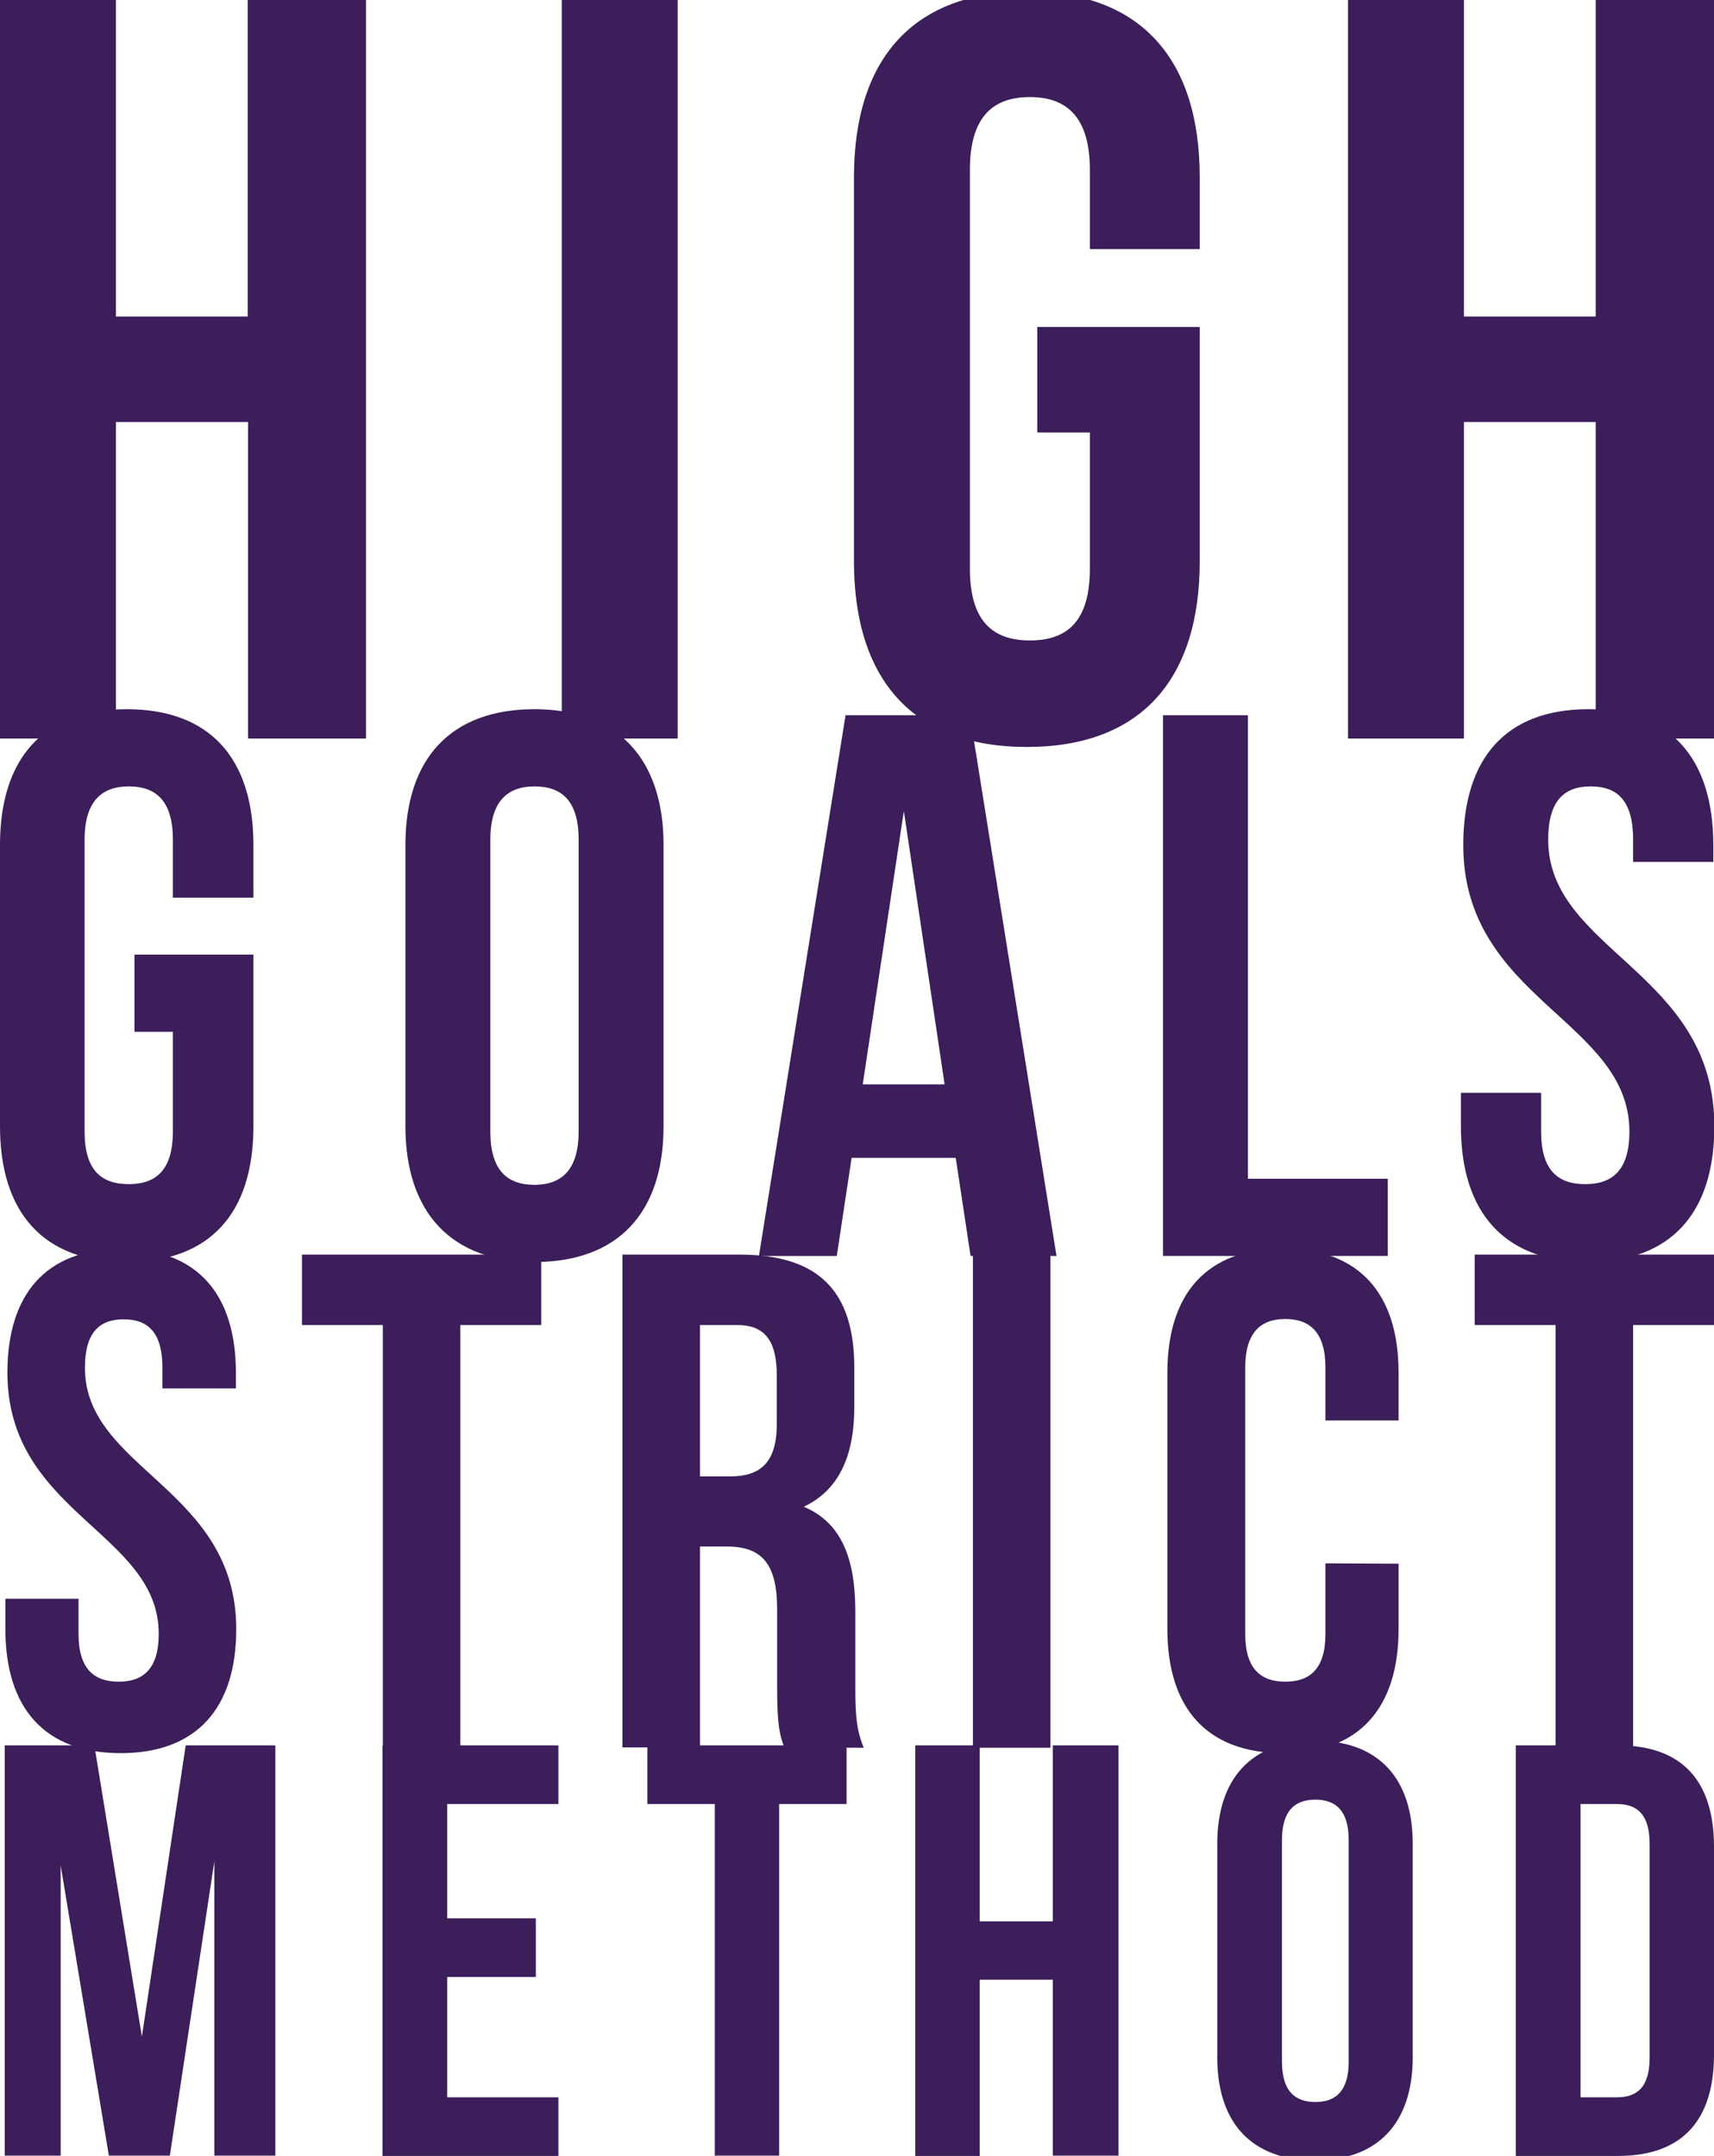
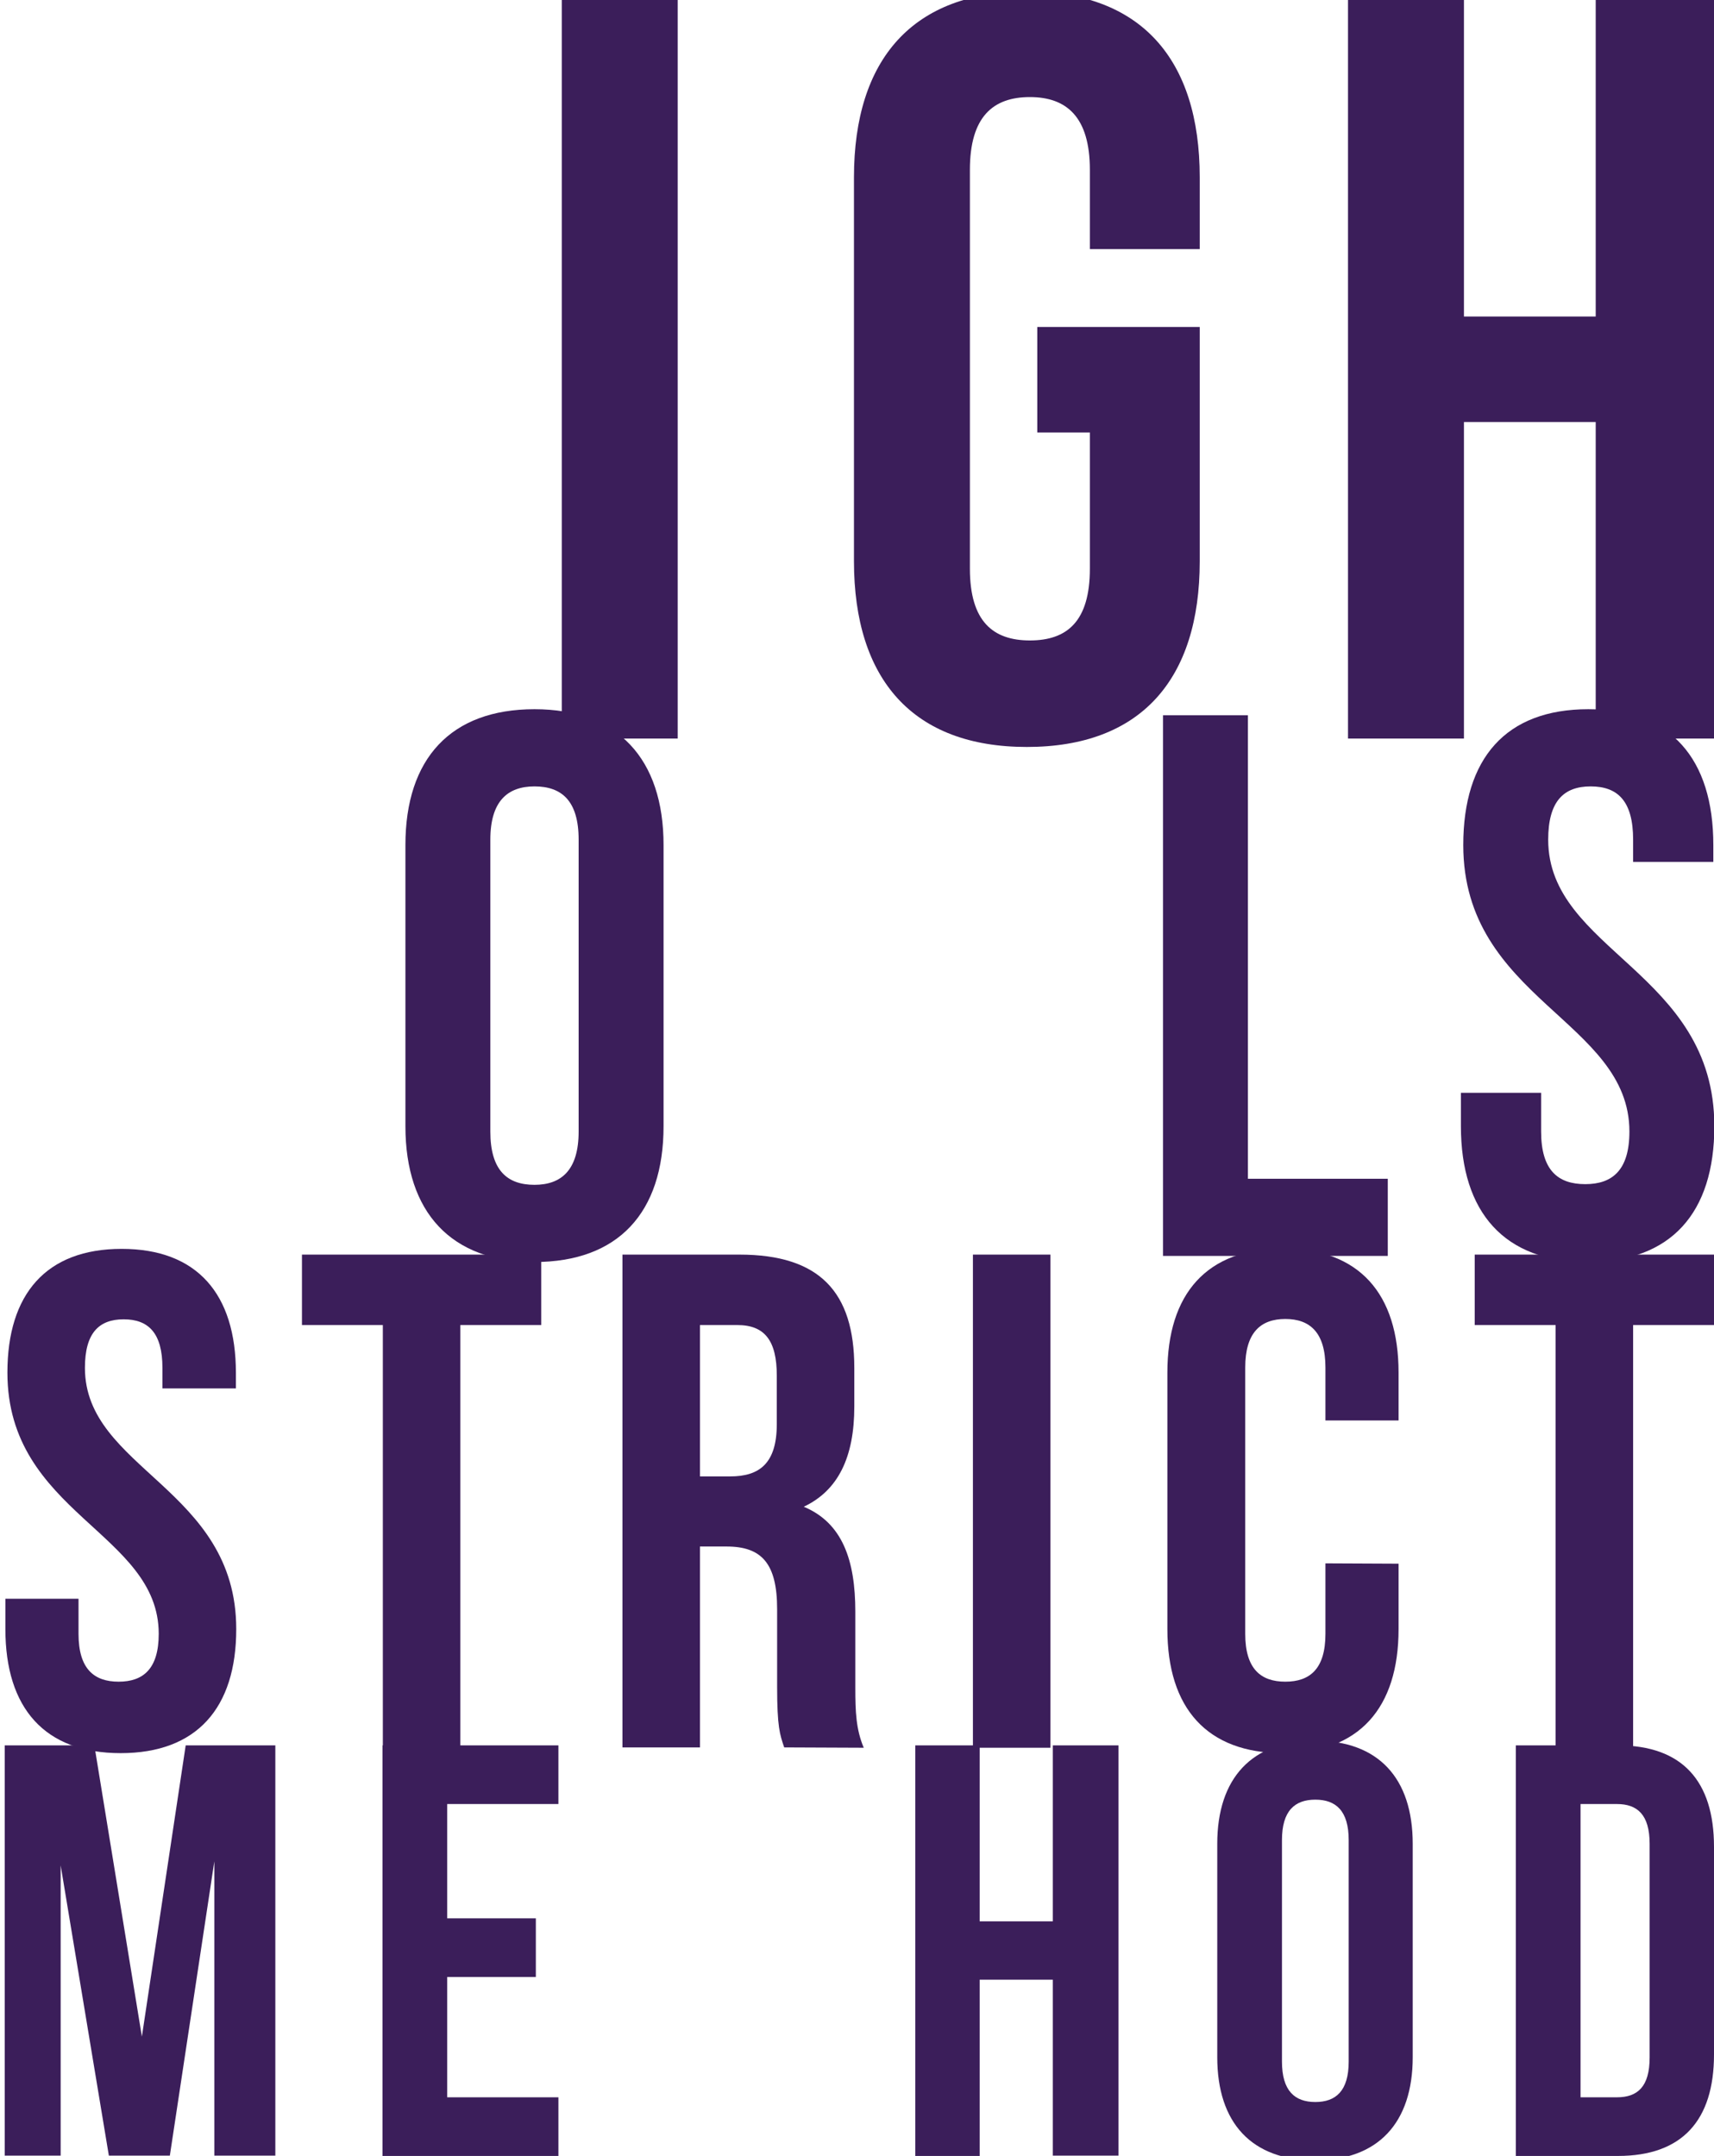
<svg xmlns="http://www.w3.org/2000/svg" version="1.1" id="Layer_1" x="0px" y="0px" viewBox="0 0 508.6 639.6" style="enable-background:new 0 0 508.6 639.6;" xml:space="preserve">
  <style type="text/css">
	.st0{fill:#3B1E5A;}
</style>
  <g>
    <g>
-       <path class="st0" d="M34.4,219.1H0V0h34.4v93.9h39.1V0h35.1v219.1H73.6v-93.9H34.4V219.1z" />
      <path class="st0" d="M166.7,0h34.4v219.1h-34.4V0L166.7,0z" />
-       <path class="st0" d="M307.8,97H356v69.5c0,35.1-17.5,55.1-51.3,55.1c-33.8,0-51.3-20-51.3-55.1V52.6c0-35.1,17.5-55.1,51.3-55.1    c33.8,0,51.3,20,51.3,55.1v21.3h-32.6V50.4c0-15.7-6.9-21.6-17.8-21.6c-11,0-17.8,5.9-17.8,21.6v118.3c0,15.7,6.9,21.3,17.8,21.3    c11,0,17.8-5.6,17.8-21.3v-40.4h-15.6L307.8,97L307.8,97z" />
+       <path class="st0" d="M307.8,97H356v69.5c0,35.1-17.5,55.1-51.3,55.1c-33.8,0-51.3-20-51.3-55.1V52.6c0-35.1,17.5-55.1,51.3-55.1    c33.8,0,51.3,20,51.3,55.1v21.3h-32.6V50.4c0-15.7-6.9-21.6-17.8-21.6c-11,0-17.8,5.9-17.8,21.6v118.3c0,15.7,6.9,21.3,17.8,21.3    c11,0,17.8-5.6,17.8-21.3v-40.4h-15.6L307.8,97z" />
      <path class="st0" d="M434.4,219.1H400V0h34.4v93.9h39.1V0h35.1v219.1h-35.1v-93.9h-39.1V219.1z" />
    </g>
    <g>
-       <path class="st0" d="M39.9,283.2h35.3v50.9c0,25.7-12.8,40.3-37.6,40.3S0,359.7,0,334.1v-83.4c0-25.7,12.8-40.3,37.6-40.3    s37.6,14.7,37.6,40.3v15.6H51.3v-17.2c0-11.5-5-15.8-13.1-15.8c-8,0-13.1,4.4-13.1,15.8v86.6c0,11.5,5,15.6,13.1,15.6    c8,0,13.1-4.1,13.1-15.6v-29.6H39.9V283.2z" />
      <path class="st0" d="M120.3,250.7c0-25.7,13.5-40.3,38.3-40.3c24.7,0,38.3,14.7,38.3,40.3v83.4c0,25.7-13.5,40.3-38.3,40.3    c-24.7,0-38.3-14.7-38.3-40.3V250.7z M145.5,335.7c0,11.5,5,15.8,13.1,15.8c8,0,13.1-4.4,13.1-15.8v-86.6c0-11.5-5-15.8-13.1-15.8    c-8,0-13.1,4.4-13.1,15.8V335.7z" />
-       <path class="st0" d="M313.5,372.6H288l-4.4-29.1h-30.9l-4.4,29.1h-23.1l25.7-160.4h36.9L313.5,372.6z M256,321.7h24.3l-12.1-81.1    L256,321.7z" />
      <path class="st0" d="M345.1,212.2h25.2v137.5h41.5v22.9h-66.7V212.2z" />
      <path class="st0" d="M471.3,210.4c24.5,0,37.1,14.7,37.1,40.3v5h-23.8v-6.6c0-11.5-4.6-15.8-12.6-15.8c-8,0-12.6,4.4-12.6,15.8    c0,33,49.3,39.2,49.3,85c0,25.7-12.8,40.3-37.6,40.3c-24.7,0-37.6-14.7-37.6-40.3v-9.9h23.8v11.5c0,11.5,5,15.6,13.1,15.6    c8,0,13.1-4.1,13.1-15.6c0-33-49.3-39.2-49.3-85C434.2,225,446.8,210.4,471.3,210.4z" />
    </g>
    <g>
      <path class="st0" d="M36.1,370.5c22.4,0,33.9,13.4,33.9,36.8v4.6H48.2v-6.1c0-10.4-4.2-14.4-11.5-14.4c-7.3,0-11.5,4-11.5,14.4    c0,30.1,44.9,35.7,44.9,77.5c0,23.4-11.7,36.8-34.3,36.8S1.6,506.7,1.6,483.3v-9h21.7v10.4c0,10.4,4.6,14.2,11.9,14.2    c7.3,0,11.9-3.8,11.9-14.2c0-30.1-44.9-35.7-44.9-77.5C2.2,383.9,13.7,370.5,36.1,370.5z" />
      <path class="st0" d="M89.6,372.2h71v20.9h-24v125.4h-23V393.1h-24L89.6,372.2L89.6,372.2z" />
      <path class="st0" d="M232.7,518.4c-1.3-3.8-2.1-6.1-2.1-18v-23c0-13.6-4.6-18.6-15-18.6h-7.9v59.6h-23V372.2h34.7    c23.8,0,34.1,11.1,34.1,33.6v11.5c0,15-4.8,24.9-15,29.7c11.5,4.8,15.3,15.9,15.3,31.1v22.6c0,7.1,0.2,12.3,2.5,17.8L232.7,518.4    L232.7,518.4z M207.7,393.1V438h9c8.6,0,13.8-3.8,13.8-15.5v-14.4c0-10.4-3.6-15-11.7-15L207.7,393.1L207.7,393.1z" />
      <path class="st0" d="M288.7,372.2h23v146.3h-23V372.2z" />
      <path class="st0" d="M415,463.9v19.4c0,23.4-11.7,36.8-34.3,36.8s-34.3-13.4-34.3-36.8v-76.1c0-23.4,11.7-36.8,34.3-36.8    s34.3,13.4,34.3,36.8v14.2h-21.7v-15.7c0-10.4-4.6-14.4-11.9-14.4s-11.9,4-11.9,14.4v79c0,10.4,4.6,14.2,11.9,14.2    s11.9-3.8,11.9-14.2v-20.9L415,463.9L415,463.9z" />
      <path class="st0" d="M437.6,372.2h71v20.9h-24v125.4h-23V393.1h-24L437.6,372.2L437.6,372.2z" />
    </g>
    <g>
      <path class="st0" d="M42.1,604.2l13-86.4h26.6v121.7H63.6v-87.3l-13.2,87.3H32.3l-14.3-86.1v86.1H1.4V517.8H28L42.1,604.2z" />
      <path class="st0" d="M132.8,569.1H159v17.4h-26.3v35.7h33v17.4h-52.2V517.8h52.2v17.4h-33V569.1z" />
-       <path class="st0" d="M192.1,517.8h59.1v17.4h-20v104.3h-19.1V535.2h-20V517.8z" />
      <path class="st0" d="M290.7,639.6h-19.1V517.8h19.1V570h21.7v-52.2h19.5v121.7h-19.5v-52.2h-21.7V639.6z" />
      <path class="st0" d="M361.2,547c0-19.5,10.3-30.6,29-30.6c18.8,0,29,11.1,29,30.6v63.3c0,19.5-10.3,30.6-29,30.6    c-18.8,0-29-11.1-29-30.6L361.2,547L361.2,547z M380.4,611.6c0,8.7,3.8,12,9.9,12c6.1,0,9.9-3.3,9.9-12v-65.7c0-8.7-3.8-12-9.9-12    c-6.1,0-9.9,3.3-9.9,12V611.6z" />
      <path class="st0" d="M449.8,517.8h30.3c19.1,0,28.5,10.6,28.5,30.1v61.6c0,19.5-9.4,30.1-28.5,30.1h-30.3V517.8z M469,535.2v87    h10.8c6.1,0,9.7-3.1,9.7-11.8V547c0-8.7-3.7-11.8-9.7-11.8H469z" />
    </g>
  </g>
</svg>